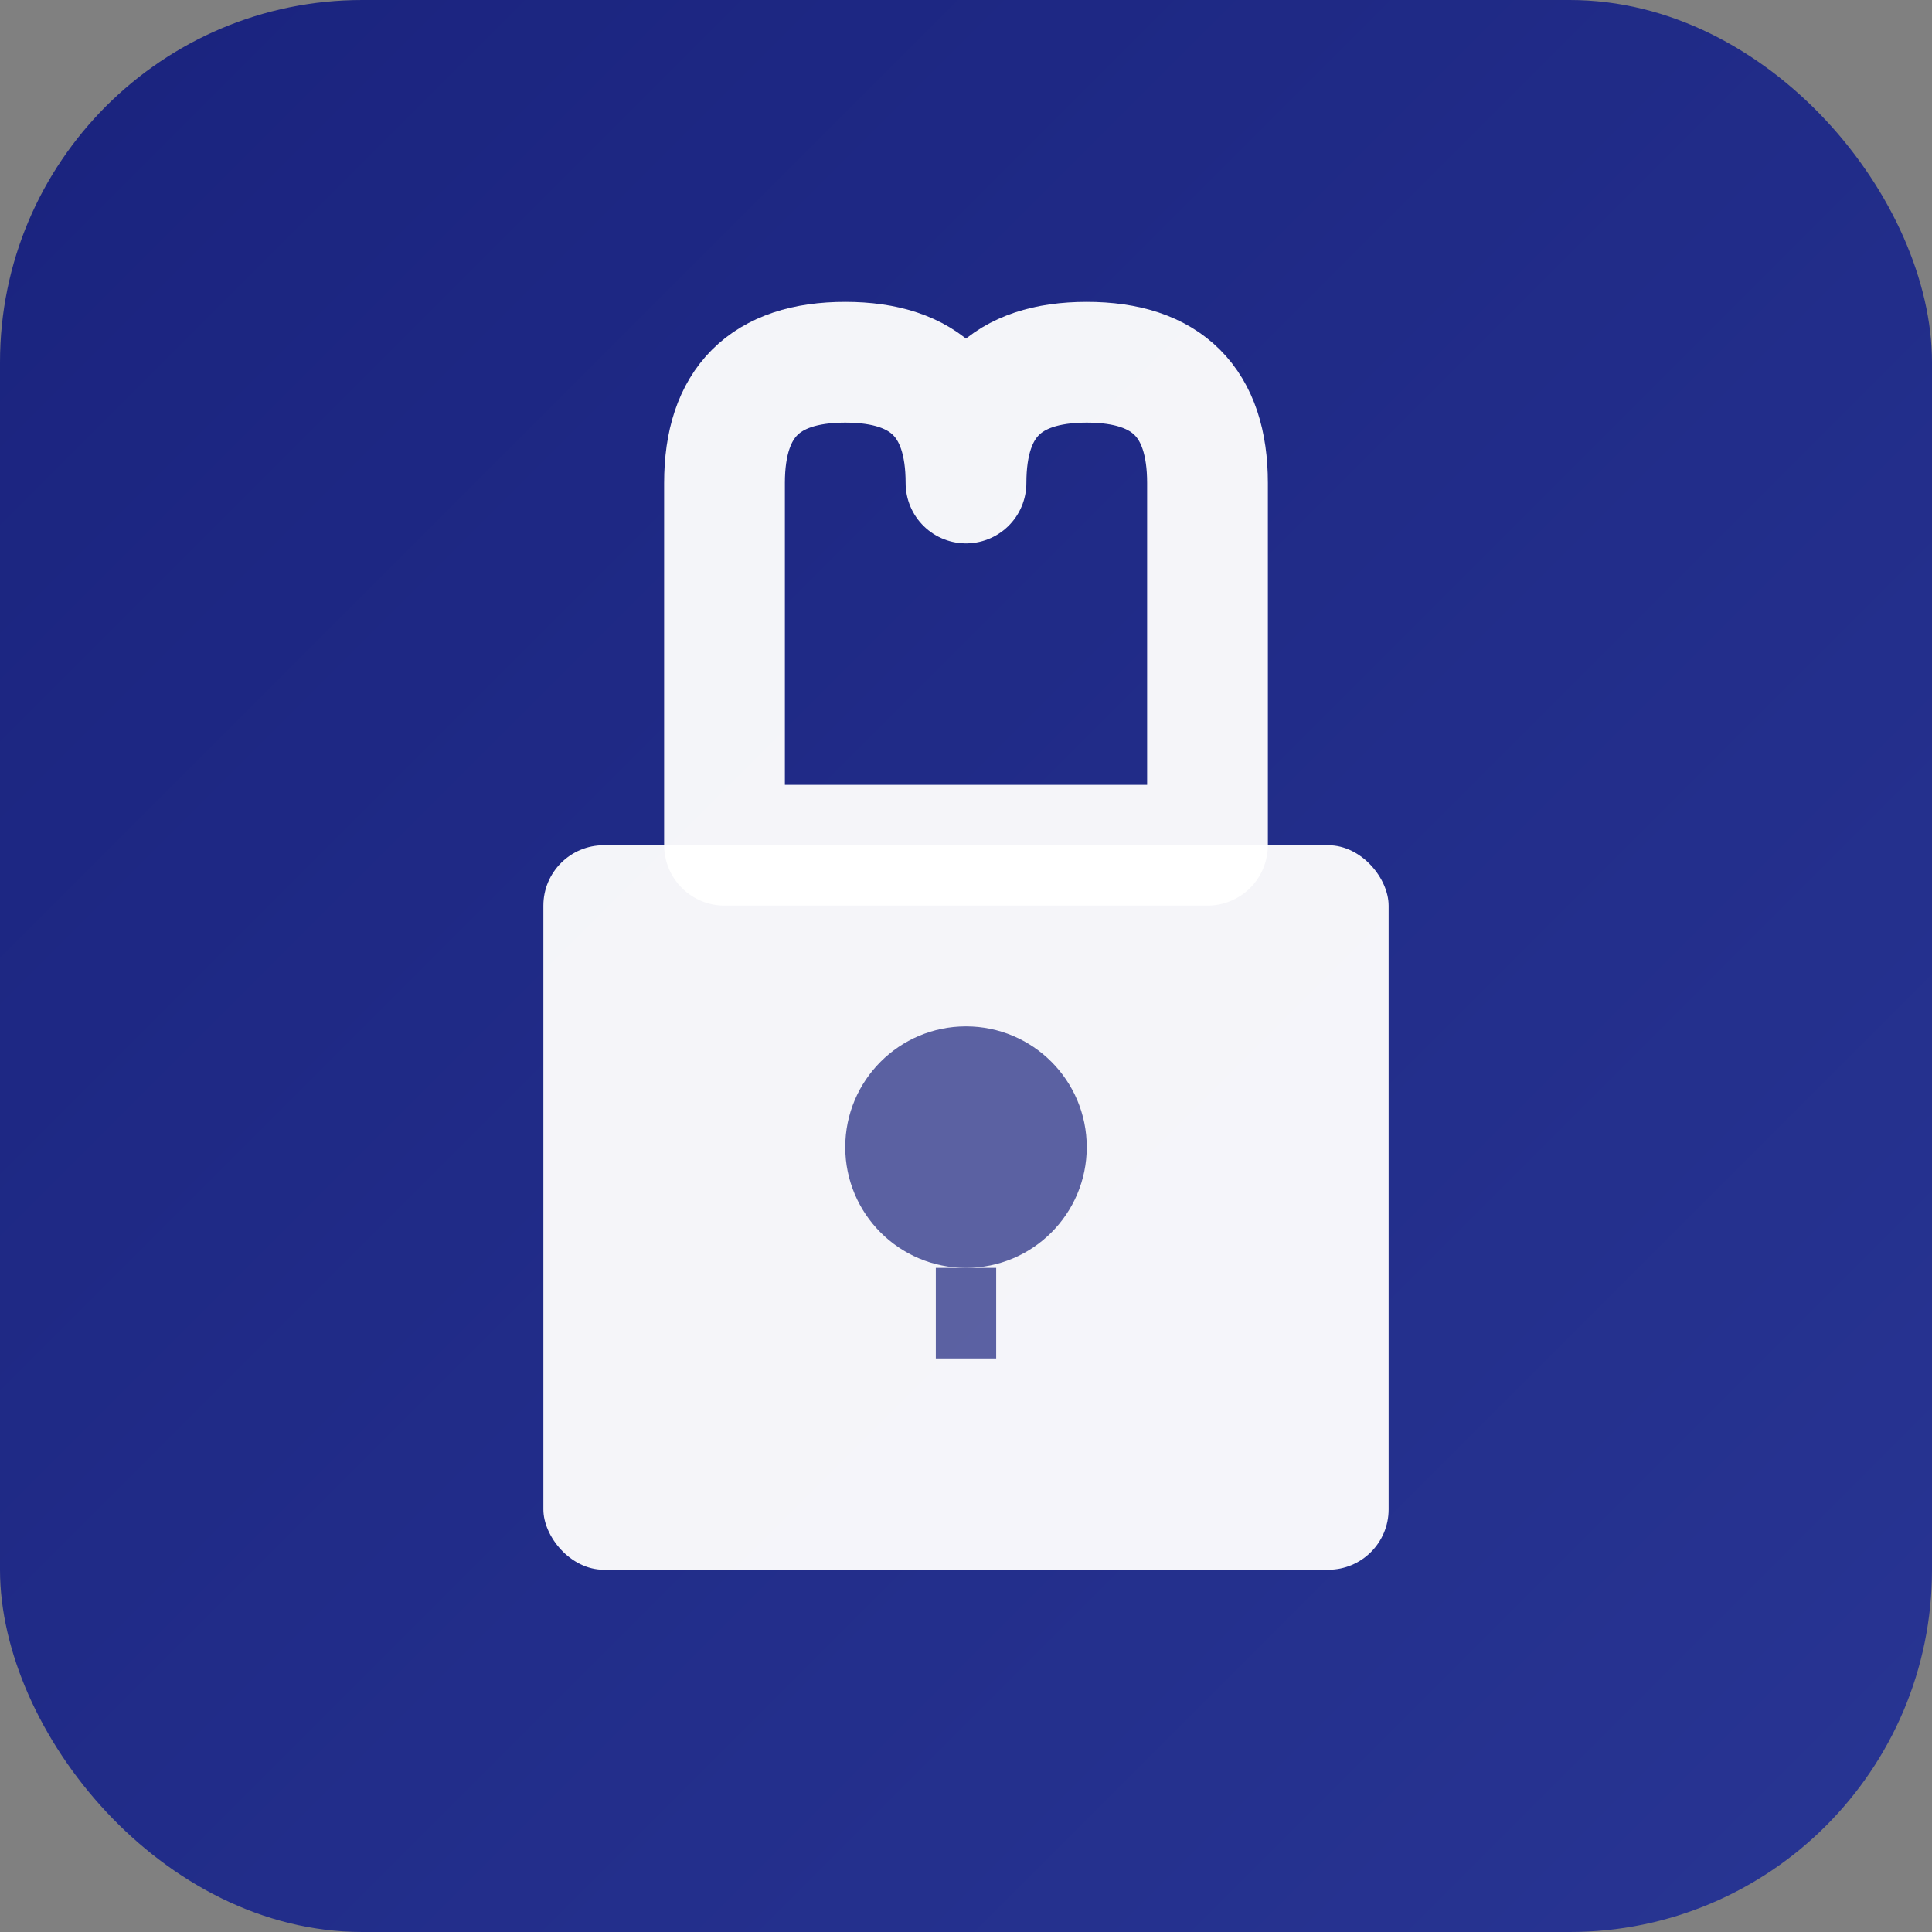
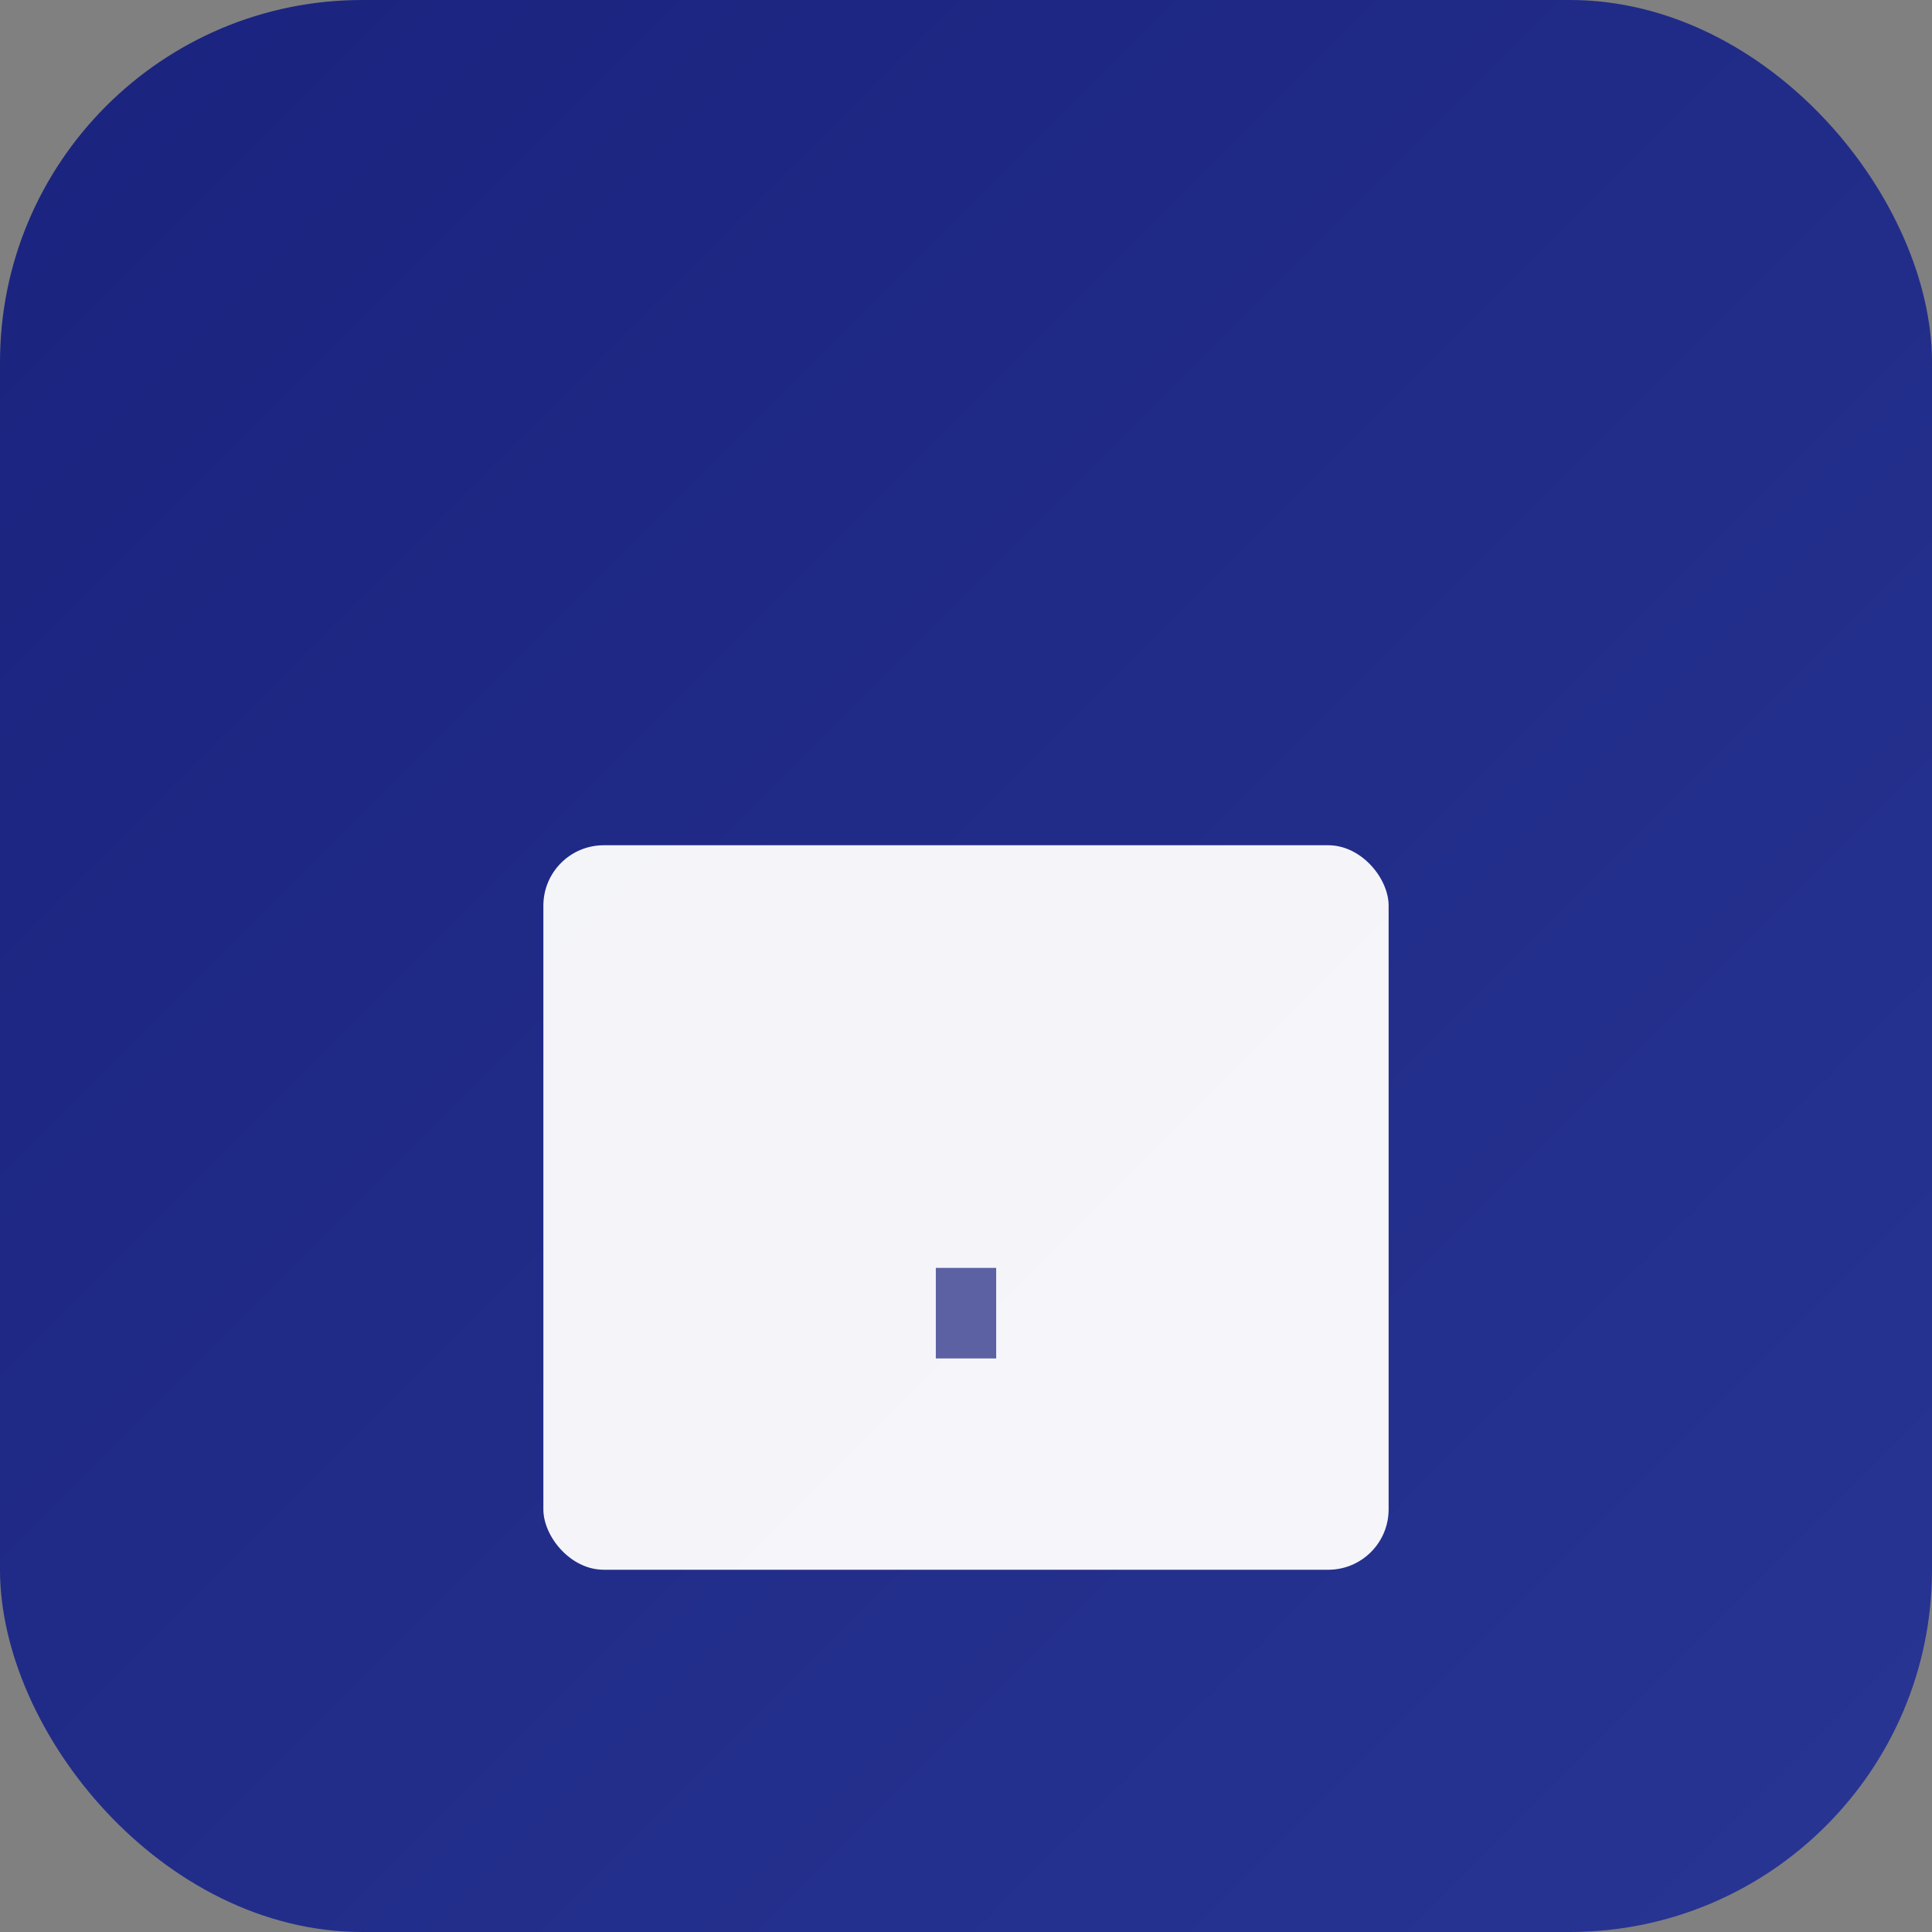
<svg xmlns="http://www.w3.org/2000/svg" width="32" height="32" viewBox="0 0 32 32">
  <rect x="0" y="0" width="32" height="32" fill="#808080" stroke="none" />
  <defs>
    <linearGradient id="faviconGradient" x1="0%" y1="0%" x2="100%" y2="100%">
      <stop offset="0%" style="stop-color:#1a237e;stop-opacity:1" />
      <stop offset="100%" style="stop-color:#283593;stop-opacity:1" />
    </linearGradient>
  </defs>
  <rect width="32" height="32" rx="6" fill="url(#faviconGradient)" />
  <g transform="translate(8, 6)">
    <rect x="1" y="8" width="14" height="12" rx="1" fill="#ffffff" opacity="0.95" />
-     <path d="M 8 2 Q 8 0 10 0 Q 12 0 12 2 L 12 8 L 4 8 L 4 2 Q 4 0 6 0 Q 8 0 8 2 Z" fill="none" stroke="#ffffff" stroke-width="2" stroke-linecap="round" stroke-linejoin="round" opacity="0.95" />
-     <circle cx="8" cy="13" r="2" fill="#1a237e" opacity="0.7" />
    <rect x="7.5" y="15" width="1" height="1.5" fill="#1a237e" opacity="0.7" />
  </g>
</svg>